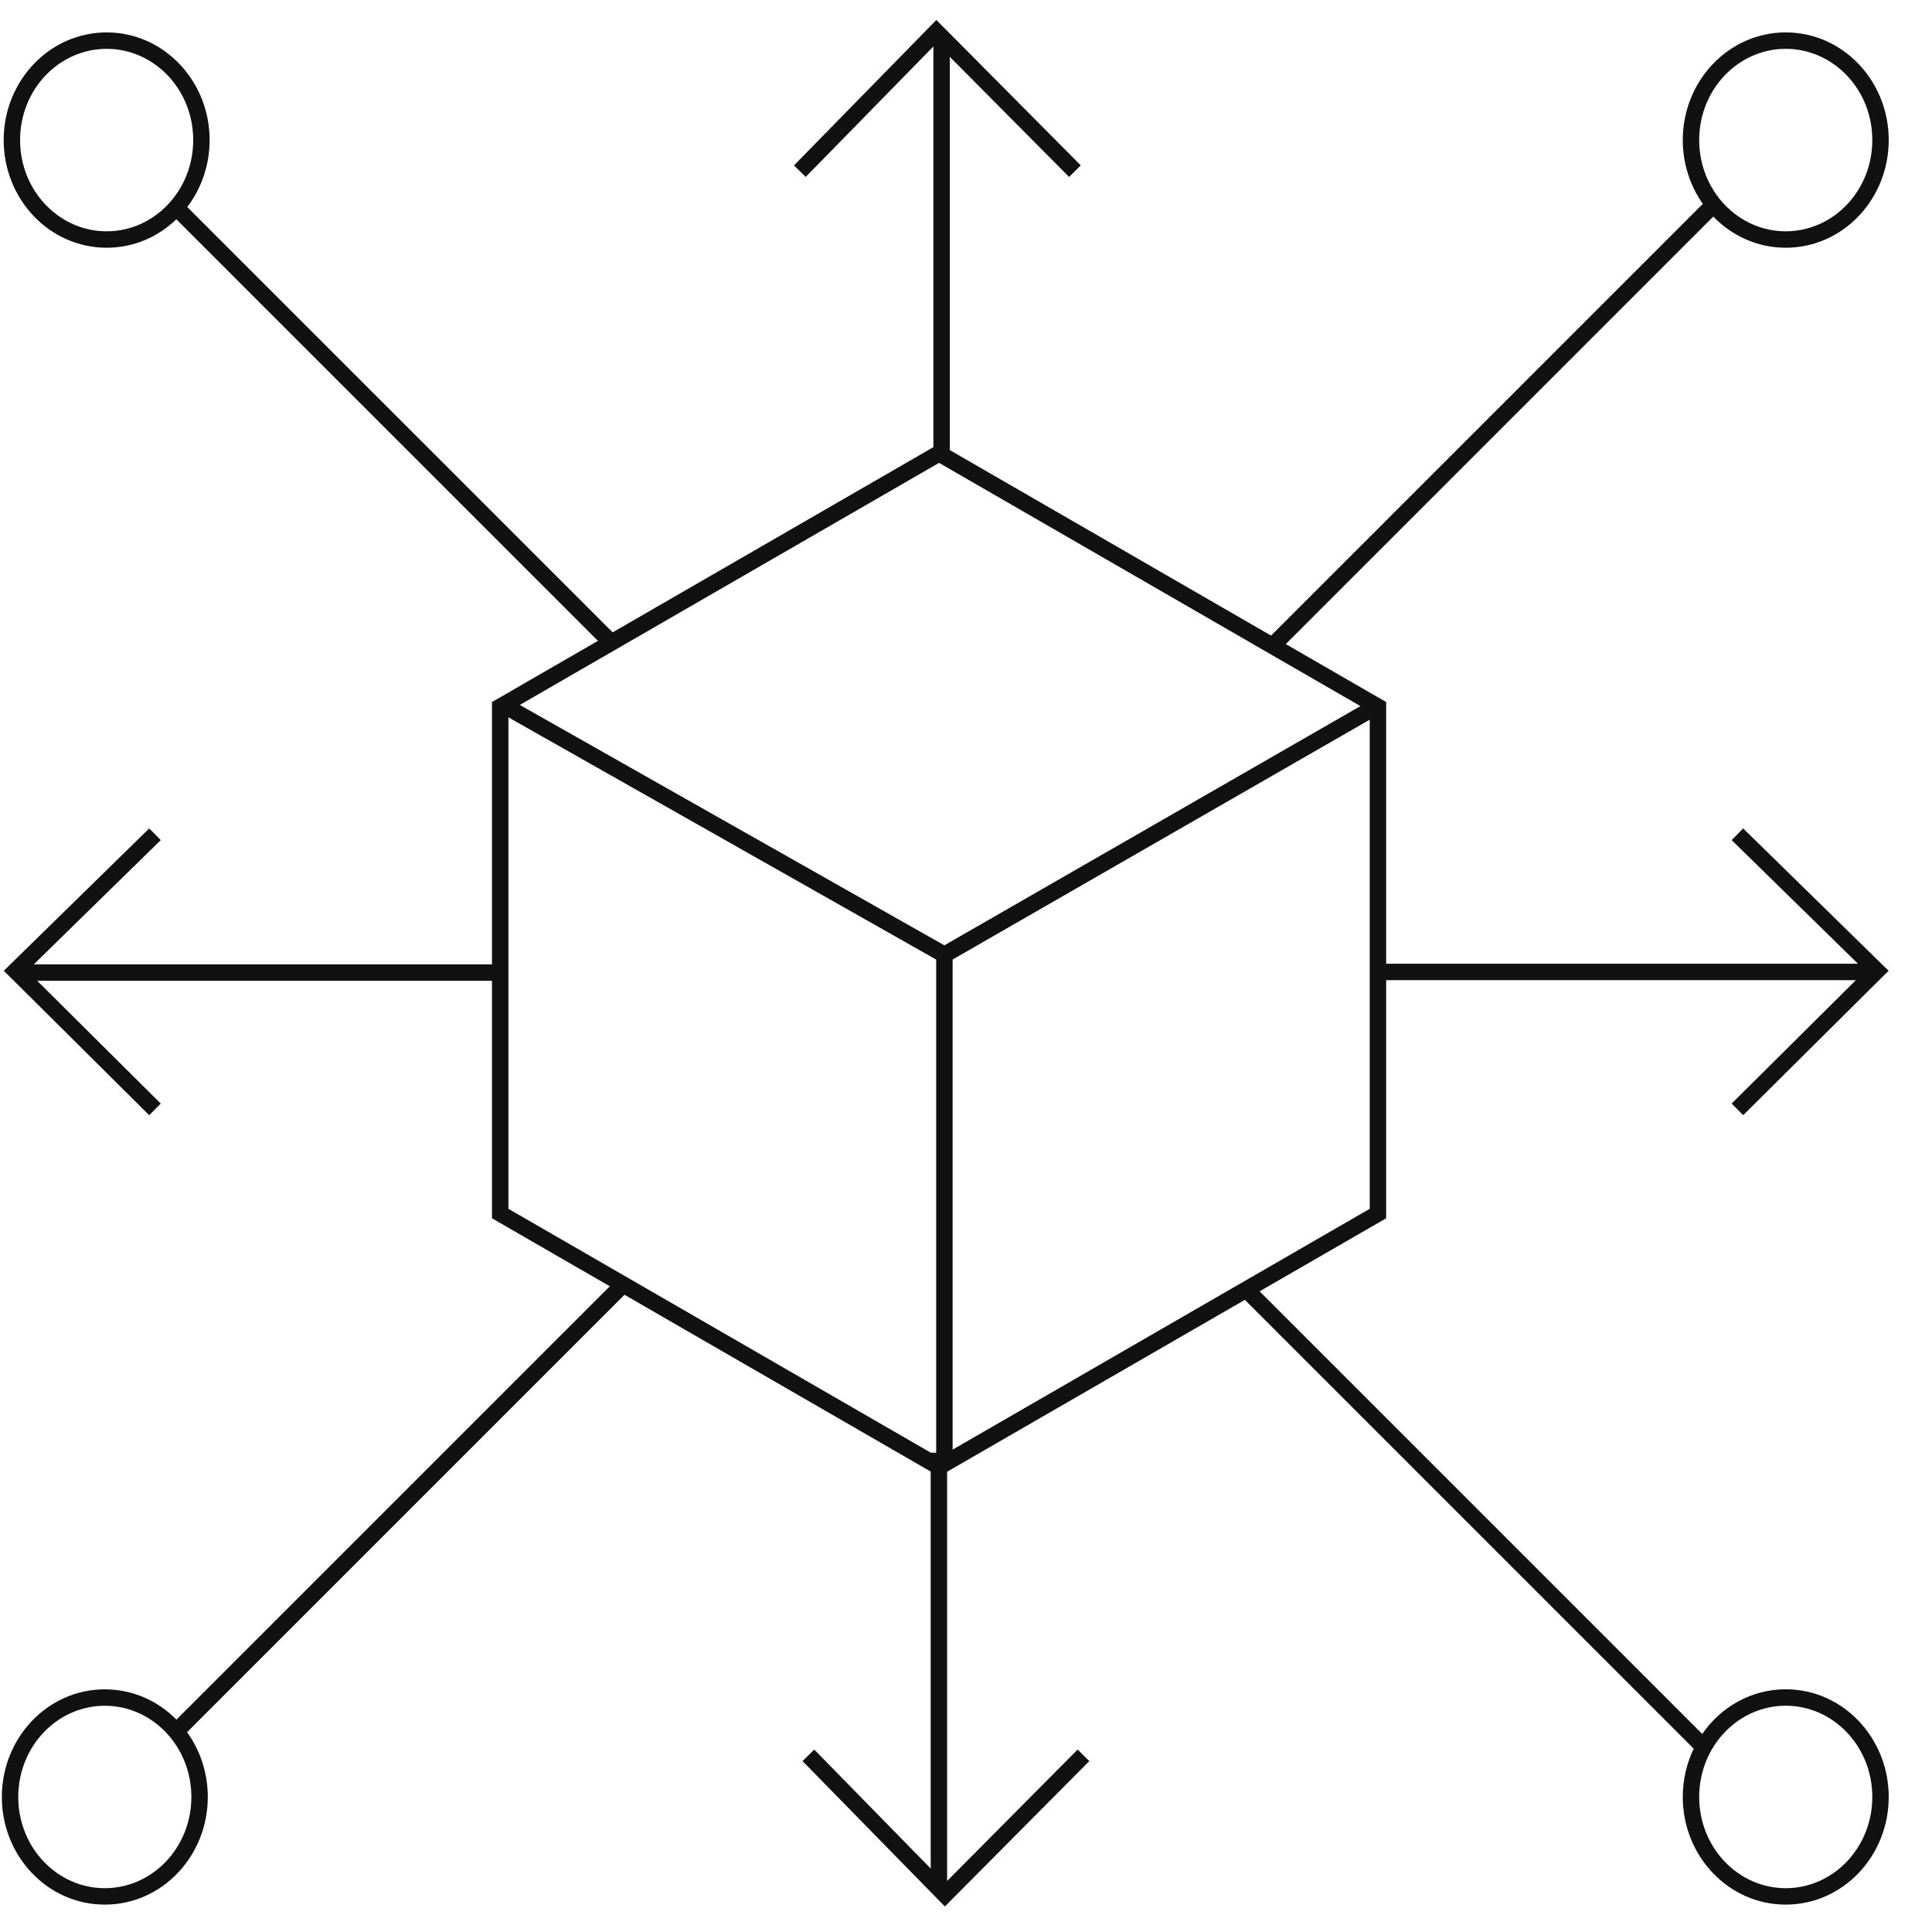
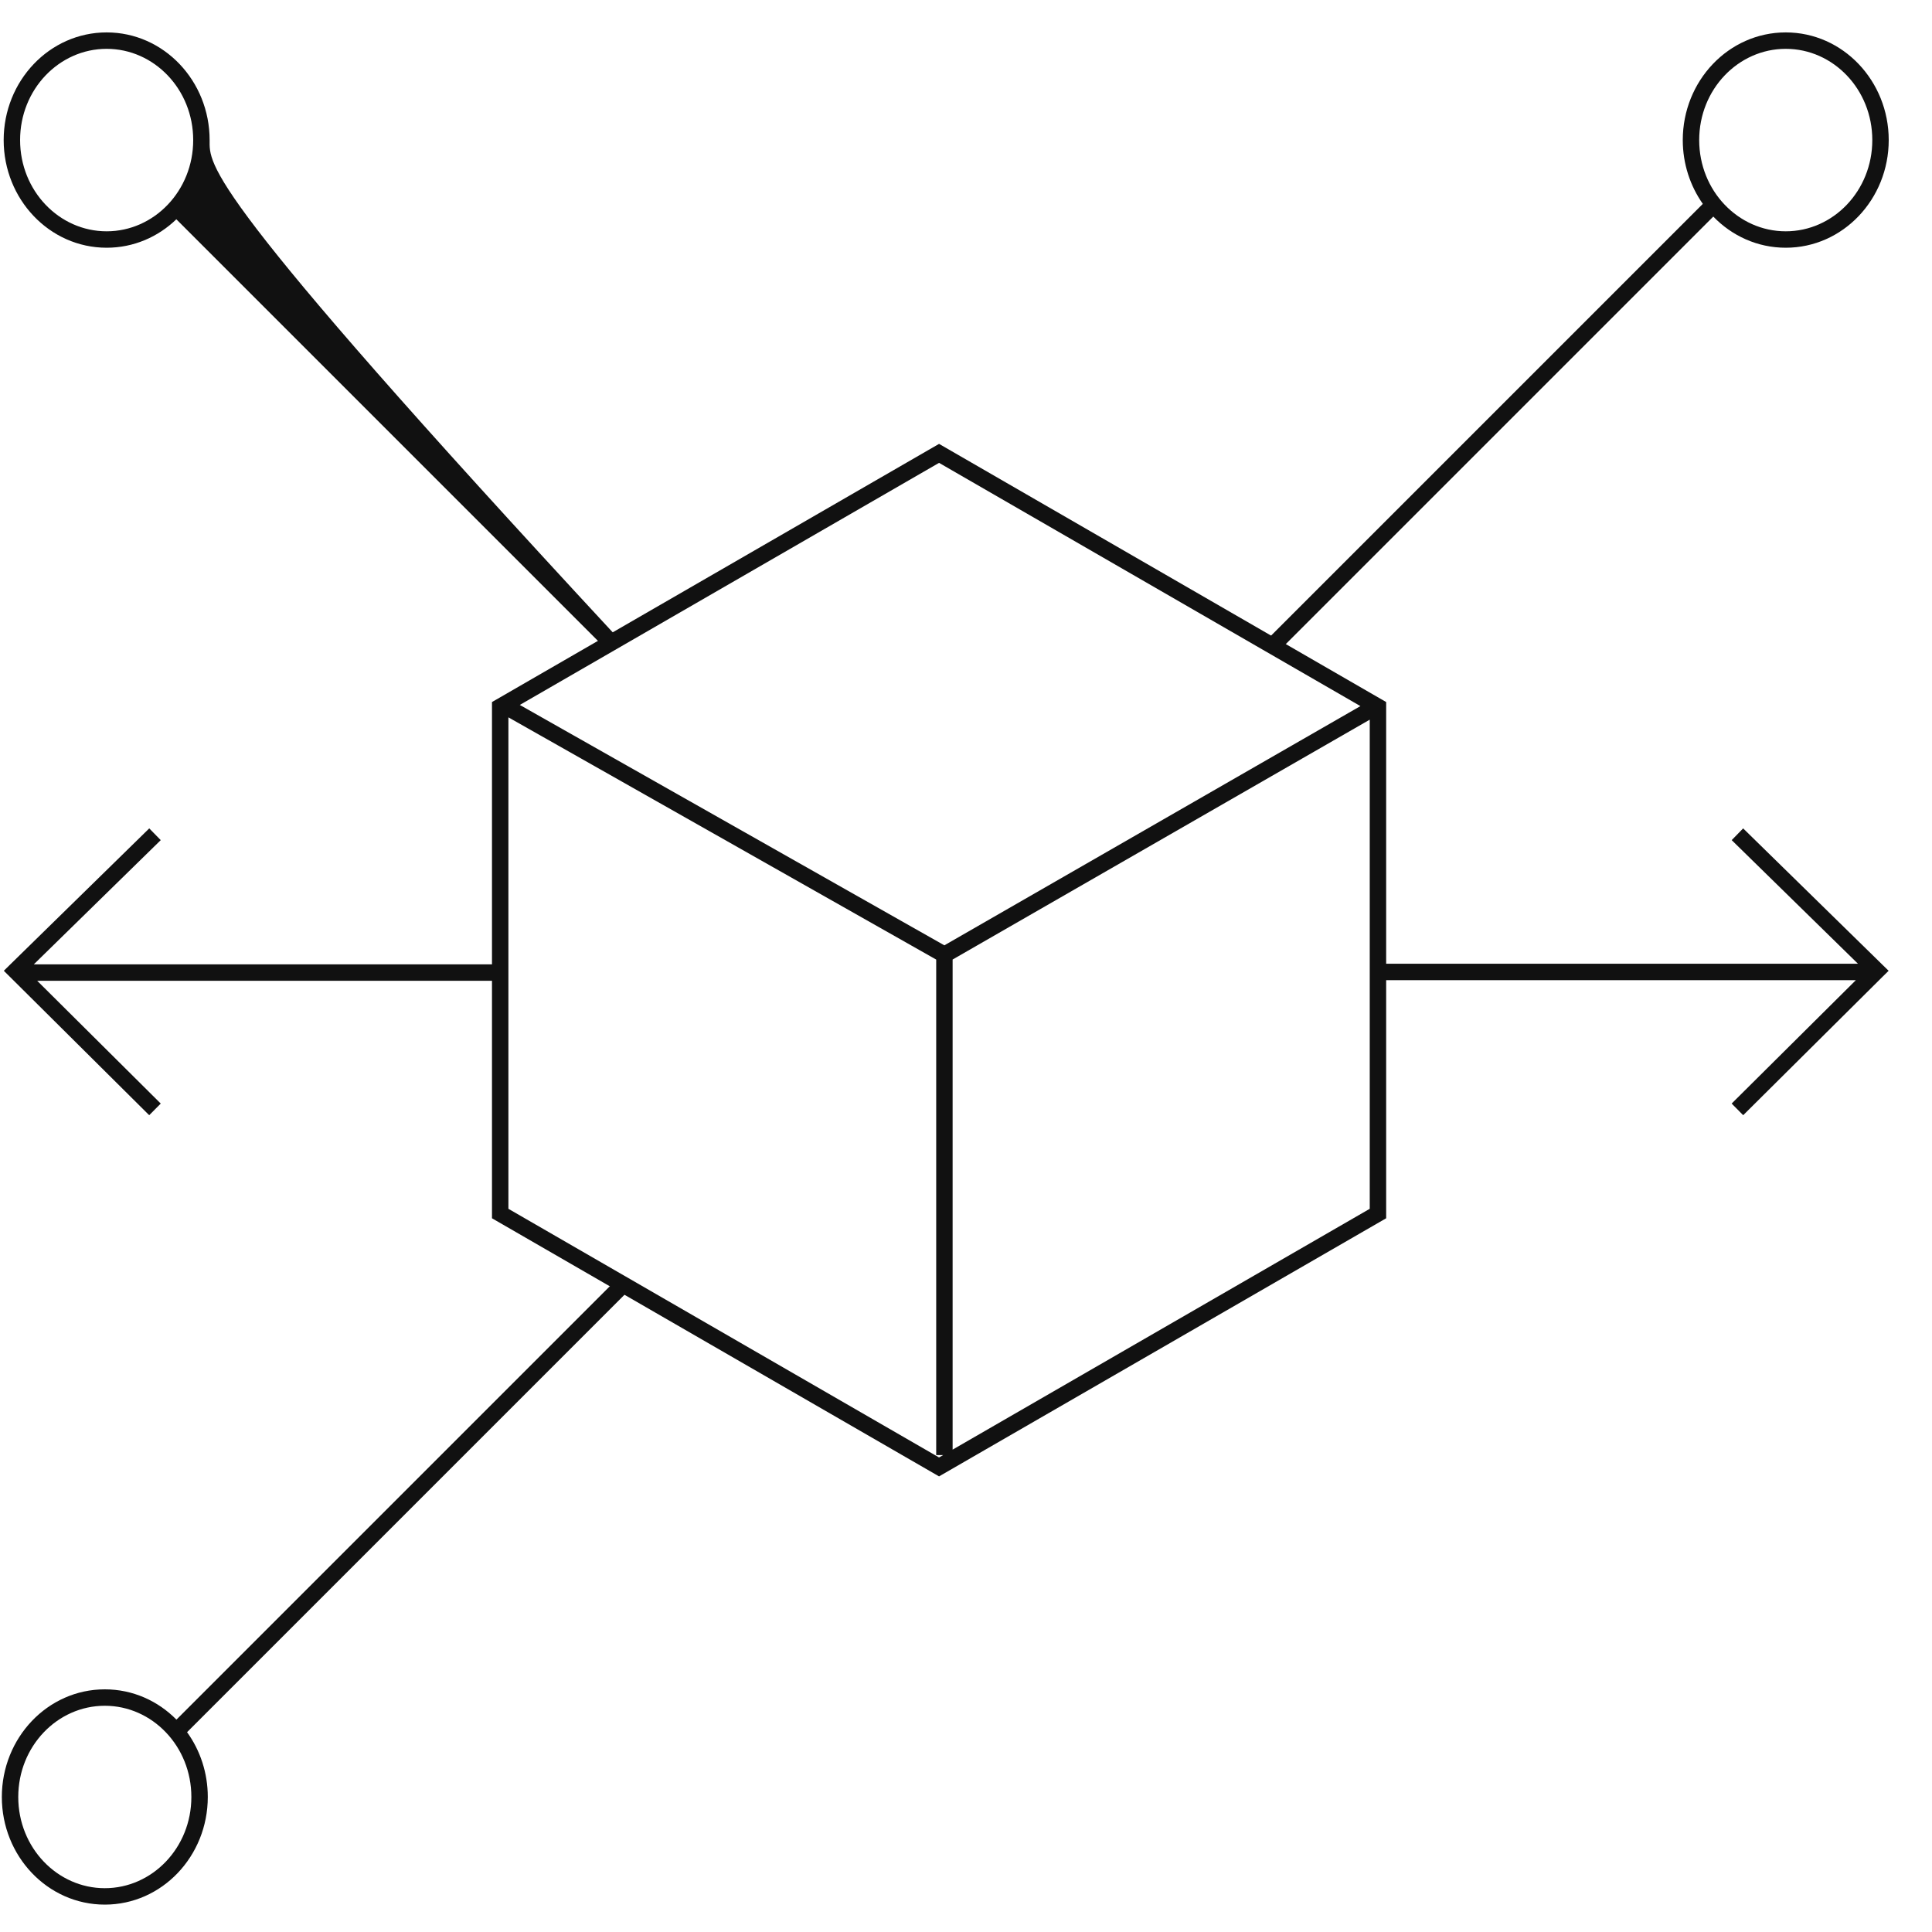
<svg xmlns="http://www.w3.org/2000/svg" width="40" height="40" viewBox="0 0 40 40" fill="none">
-   <path fill-rule="evenodd" clip-rule="evenodd" d="M19.265 0.537L16.438 3.425L16.681 3.663L19.325 0.962L19.325 9.529H19.665L19.665 1.177L22.135 3.664L22.376 3.424L19.508 0.536L19.386 0.414L19.265 0.537Z" fill="#111111" />
-   <path fill-rule="evenodd" clip-rule="evenodd" d="M19.442 39.349L16.615 36.461L16.858 36.223L19.269 38.686L19.269 30.077H19.609L19.609 38.943L22.312 36.222L22.553 36.462L19.684 39.349L19.563 39.472L19.442 39.349Z" fill="#111111" />
  <path fill-rule="evenodd" clip-rule="evenodd" d="M38.978 19.978L36.09 17.151L35.853 17.394L38.467 19.953L28.511 19.953L28.511 20.293L38.424 20.293L35.852 22.848L36.091 23.089L38.979 20.22L39.102 20.099L38.978 19.978Z" fill="#111111" />
  <path fill-rule="evenodd" clip-rule="evenodd" d="M0.202 19.978L3.09 17.151L3.328 17.394L0.7 19.966L10.315 19.966L10.315 20.306L0.77 20.306L3.328 22.848L3.089 23.089L0.201 20.22L0.079 20.099L0.202 19.978Z" fill="#111111" />
  <path fill-rule="evenodd" clip-rule="evenodd" d="M36.972 1.011C37.954 1.011 38.764 1.849 38.764 2.9C38.764 3.951 37.954 4.789 36.972 4.789C35.99 4.789 35.18 3.951 35.18 2.9C35.18 1.849 35.99 1.011 36.972 1.011ZM39.104 2.9C39.104 1.677 38.157 0.671 36.972 0.671C35.787 0.671 34.84 1.677 34.84 2.9C34.84 3.392 34.994 3.85 35.255 4.221L26.297 13.179L26.537 13.419L35.472 4.484C35.856 4.882 36.385 5.129 36.972 5.129C38.157 5.129 39.104 4.123 39.104 2.9Z" fill="#111111" />
-   <path fill-rule="evenodd" clip-rule="evenodd" d="M2.208 1.011C3.19 1.011 4 1.849 4 2.9C4 3.951 3.19 4.789 2.208 4.789C1.226 4.789 0.416 3.951 0.416 2.9C0.416 1.849 1.226 1.011 2.208 1.011ZM4.34 2.9C4.34 1.677 3.393 0.671 2.208 0.671C1.023 0.671 0.076 1.677 0.076 2.9C0.076 4.123 1.023 5.129 2.208 5.129C2.767 5.129 3.273 4.905 3.651 4.54L12.467 13.356L12.707 13.115L3.877 4.286C4.167 3.904 4.34 3.422 4.34 2.9Z" fill="#111111" />
-   <path fill-rule="evenodd" clip-rule="evenodd" d="M35.243 35.9L25.944 26.601L25.703 26.841L35.066 36.204L35.067 36.203C34.922 36.505 34.84 36.845 34.84 37.204C34.84 38.427 35.787 39.433 36.972 39.433C38.157 39.433 39.104 38.427 39.104 37.204C39.104 35.981 38.157 34.975 36.972 34.975C36.257 34.975 35.629 35.341 35.243 35.9ZM36.972 35.315C37.954 35.315 38.764 36.153 38.764 37.204C38.764 38.255 37.954 39.093 36.972 39.093C35.99 39.093 35.18 38.255 35.18 37.204C35.18 36.153 35.99 35.315 36.972 35.315Z" fill="#111111" />
+   <path fill-rule="evenodd" clip-rule="evenodd" d="M2.208 1.011C3.19 1.011 4 1.849 4 2.9C4 3.951 3.19 4.789 2.208 4.789C1.226 4.789 0.416 3.951 0.416 2.9C0.416 1.849 1.226 1.011 2.208 1.011ZM4.34 2.9C4.34 1.677 3.393 0.671 2.208 0.671C1.023 0.671 0.076 1.677 0.076 2.9C0.076 4.123 1.023 5.129 2.208 5.129C2.767 5.129 3.273 4.905 3.651 4.54L12.467 13.356L12.707 13.115C4.167 3.904 4.34 3.422 4.34 2.9Z" fill="#111111" />
  <path fill-rule="evenodd" clip-rule="evenodd" d="M3.873 35.863L12.959 26.777L12.719 26.537L3.653 35.603C3.27 35.215 2.749 34.976 2.17 34.976C0.985 34.976 0.038 35.981 0.038 37.205C0.038 38.428 0.985 39.433 2.17 39.433C3.355 39.433 4.302 38.428 4.302 37.205C4.302 36.703 4.143 36.237 3.873 35.863ZM2.17 35.316C3.152 35.316 3.962 36.154 3.962 37.205C3.962 38.255 3.152 39.093 2.17 39.093C1.188 39.093 0.378 38.255 0.378 37.205C0.378 36.154 1.188 35.316 2.17 35.316Z" fill="#111111" />
  <path fill-rule="evenodd" clip-rule="evenodd" d="M10.762 14.595L19.442 9.583L28.166 14.619L19.552 19.572L10.762 14.595ZM10.526 14.852V25.027L19.442 30.175L19.527 30.126H19.383V30.126H19.383V19.867L10.526 14.852ZM19.723 30.013L28.359 25.027V14.9L19.723 19.866V30.013ZM19.442 9.19L28.699 14.535V25.223L19.442 30.567L10.186 25.223V14.535L19.442 9.19Z" fill="#111111" />
</svg>